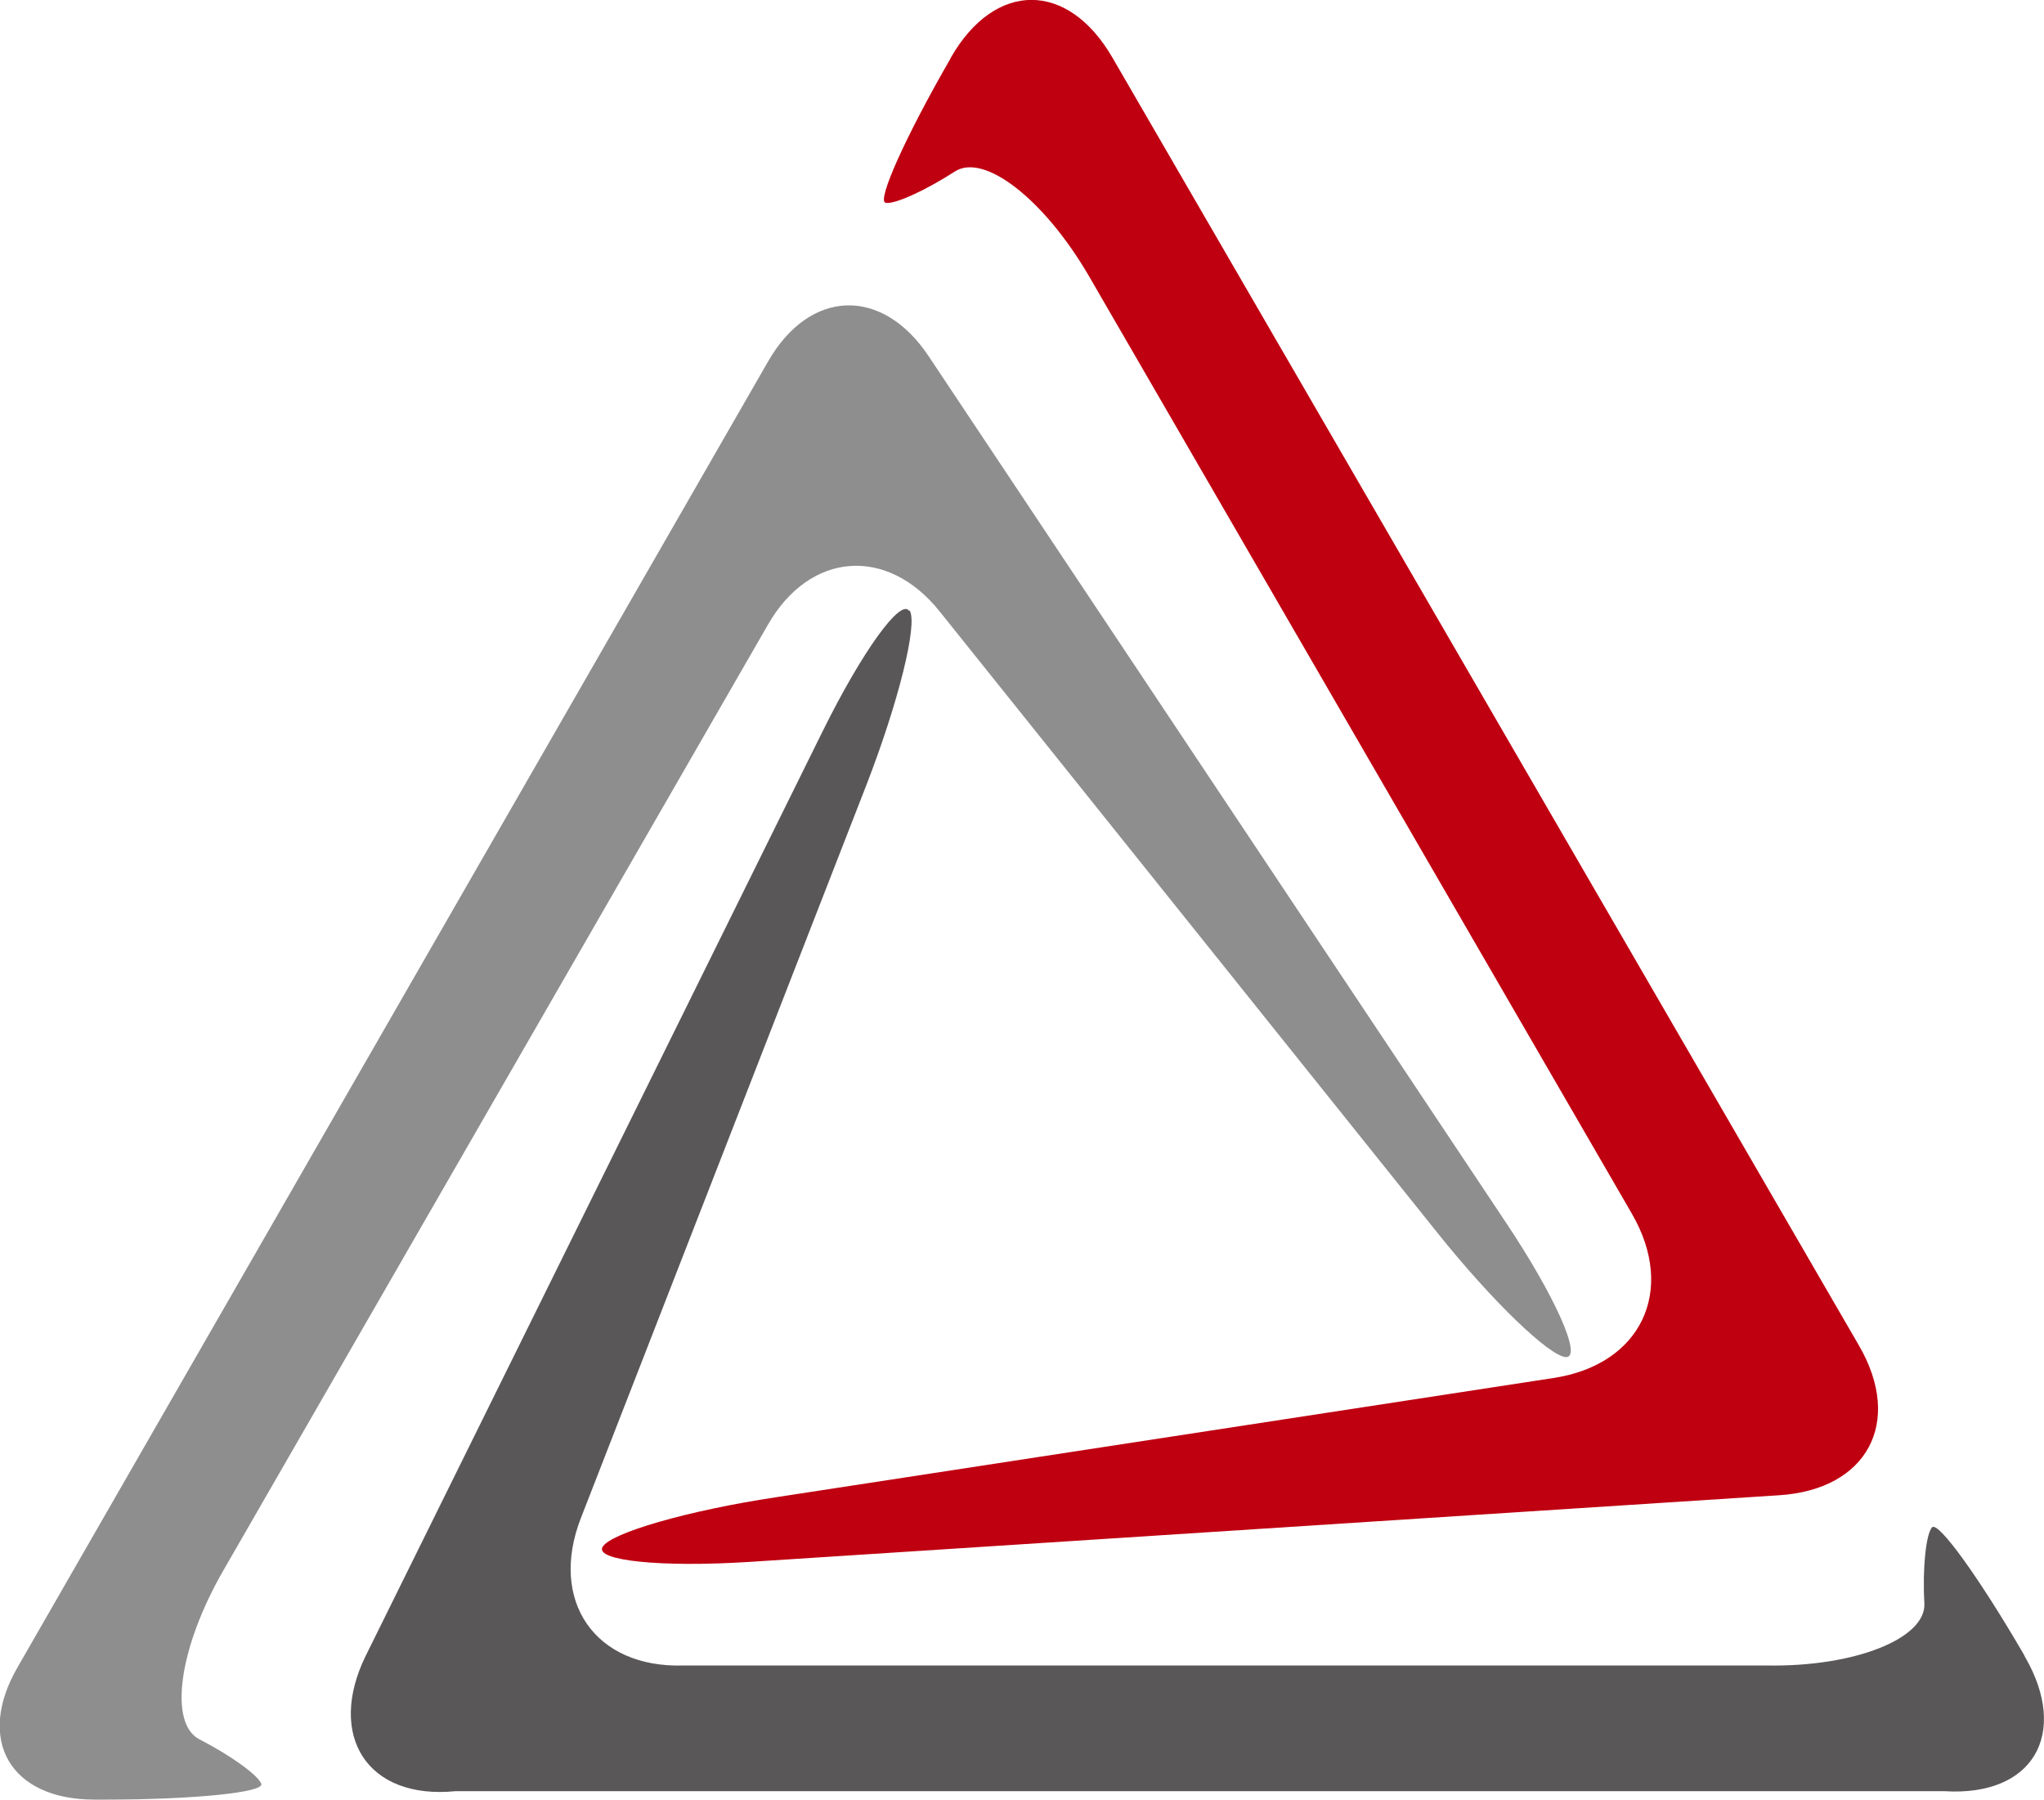
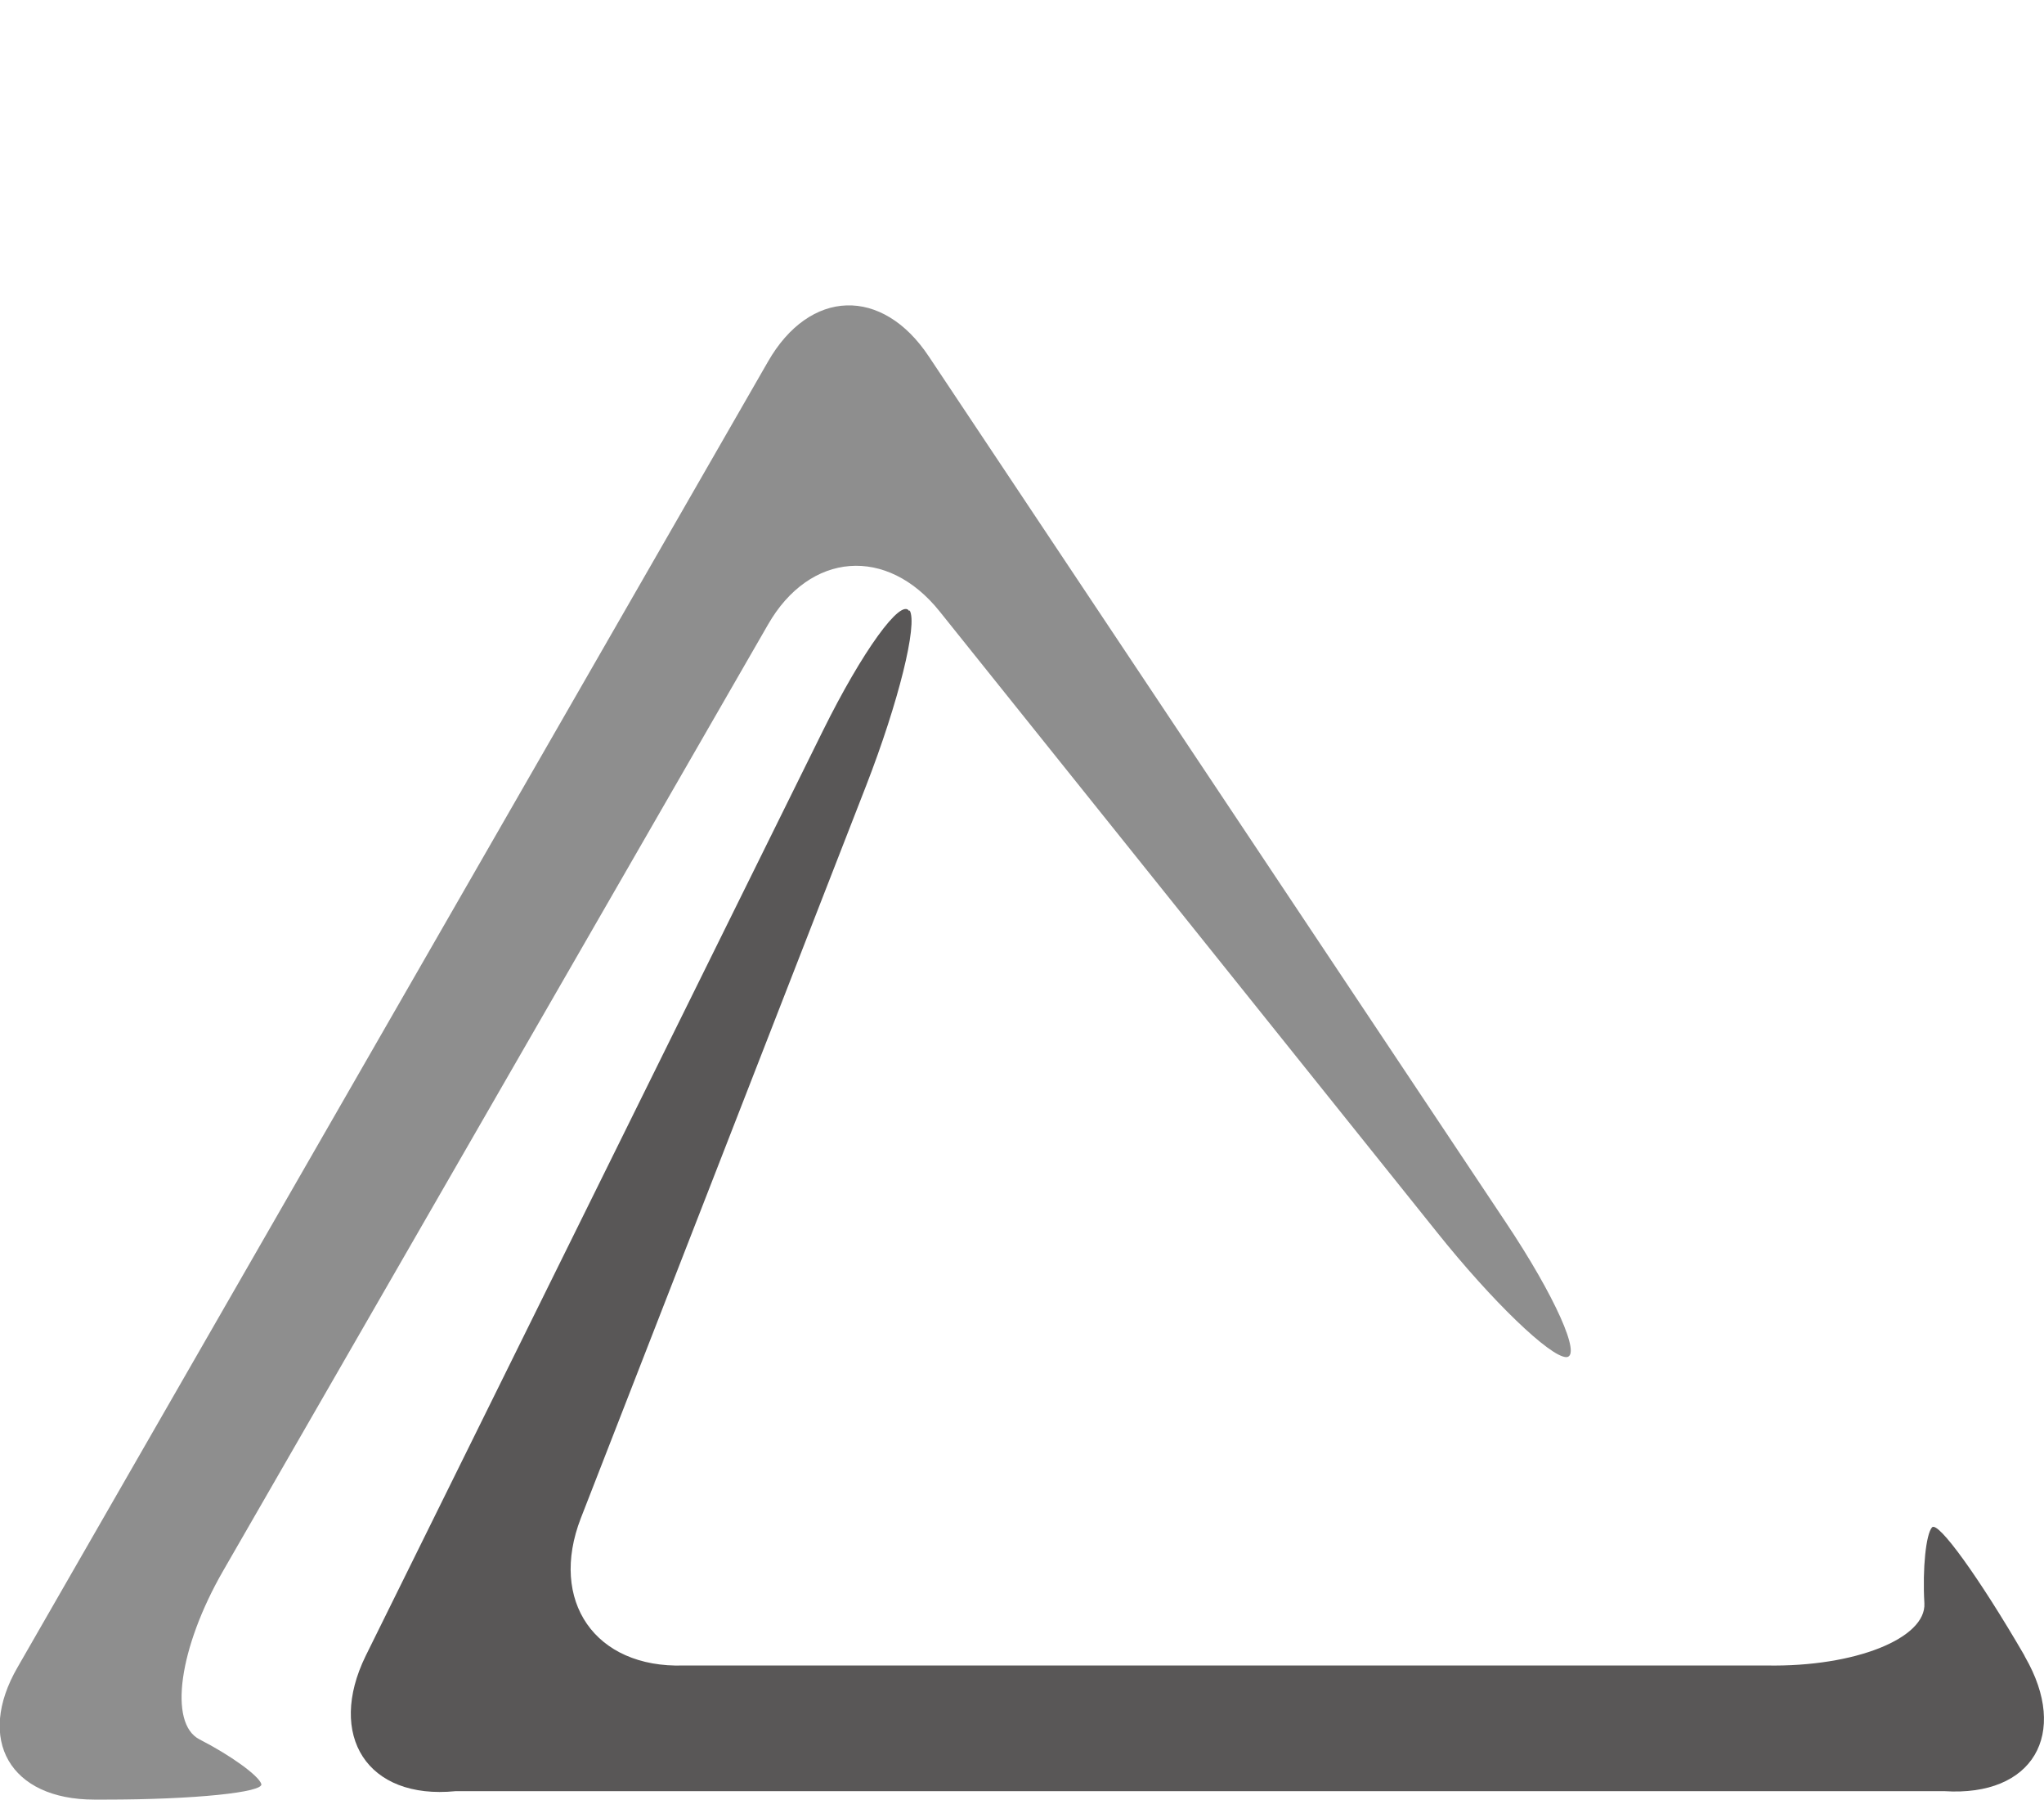
<svg xmlns="http://www.w3.org/2000/svg" id="_レイヤー_2" viewBox="0 0 50.92 44.82">
  <defs>
    <style>.cls-1{fill:#595757;}.cls-1,.cls-2,.cls-3{stroke-width:0px;}.cls-2{fill:#bf0011;}.cls-3{fill:#8e8e8e;}</style>
  </defs>
  <g id="_レイヤー_2-2">
    <path class="cls-3" d="m39.02,33.8c-.4,0-1.85-1.39-3.23-3.12l-12.38-15.45c-1.31-1.64-3.24-1.49-4.28.33l-13.57,23.56c-1.1,1.91-1.37,3.8-.59,4.2s1.47.9,1.54,1.11-1.68.39-3.89.39h-.27c-2.1,0-2.96-1.49-1.91-3.3L19.13,9.01c1.04-1.82,2.85-1.88,4.01-.13l14.37,21.56c1.23,1.84,1.9,3.35,1.51,3.36Z" />
    <path class="cls-1" d="m22.66,15.2c.21.34-.28,2.3-1.08,4.36l-7.11,18.25c-.8,2.06.35,3.74,2.56,3.67h26.98c2.21.04,3.98-.68,3.93-1.55s.04-1.72.19-1.89,1.18,1.26,2.29,3.17l.03.06c1.1,1.91.2,3.48-2.01,3.34H11.35c-2.21.22-3.21-1.39-2.24-3.37l11.39-23.04c.98-1.98,1.95-3.32,2.15-2.98Z" />
-     <path class="cls-2" d="m15.01,38.53c.19-.35,2.13-.91,4.32-1.24l19.37-2.97c2.18-.33,3.06-2.17,1.96-4.08L27.13,6.88c-1.11-1.91-2.61-3.08-3.34-2.61s-1.51.83-1.73.78.5-1.65,1.6-3.56l.03-.06c1.1-1.91,2.91-1.91,4.02,0l18.6,32.08c1.11,1.91.21,3.59-1.99,3.73l-25.65,1.66c-2.2.14-3.85-.03-3.66-.37Z" />
  </g>
</svg>